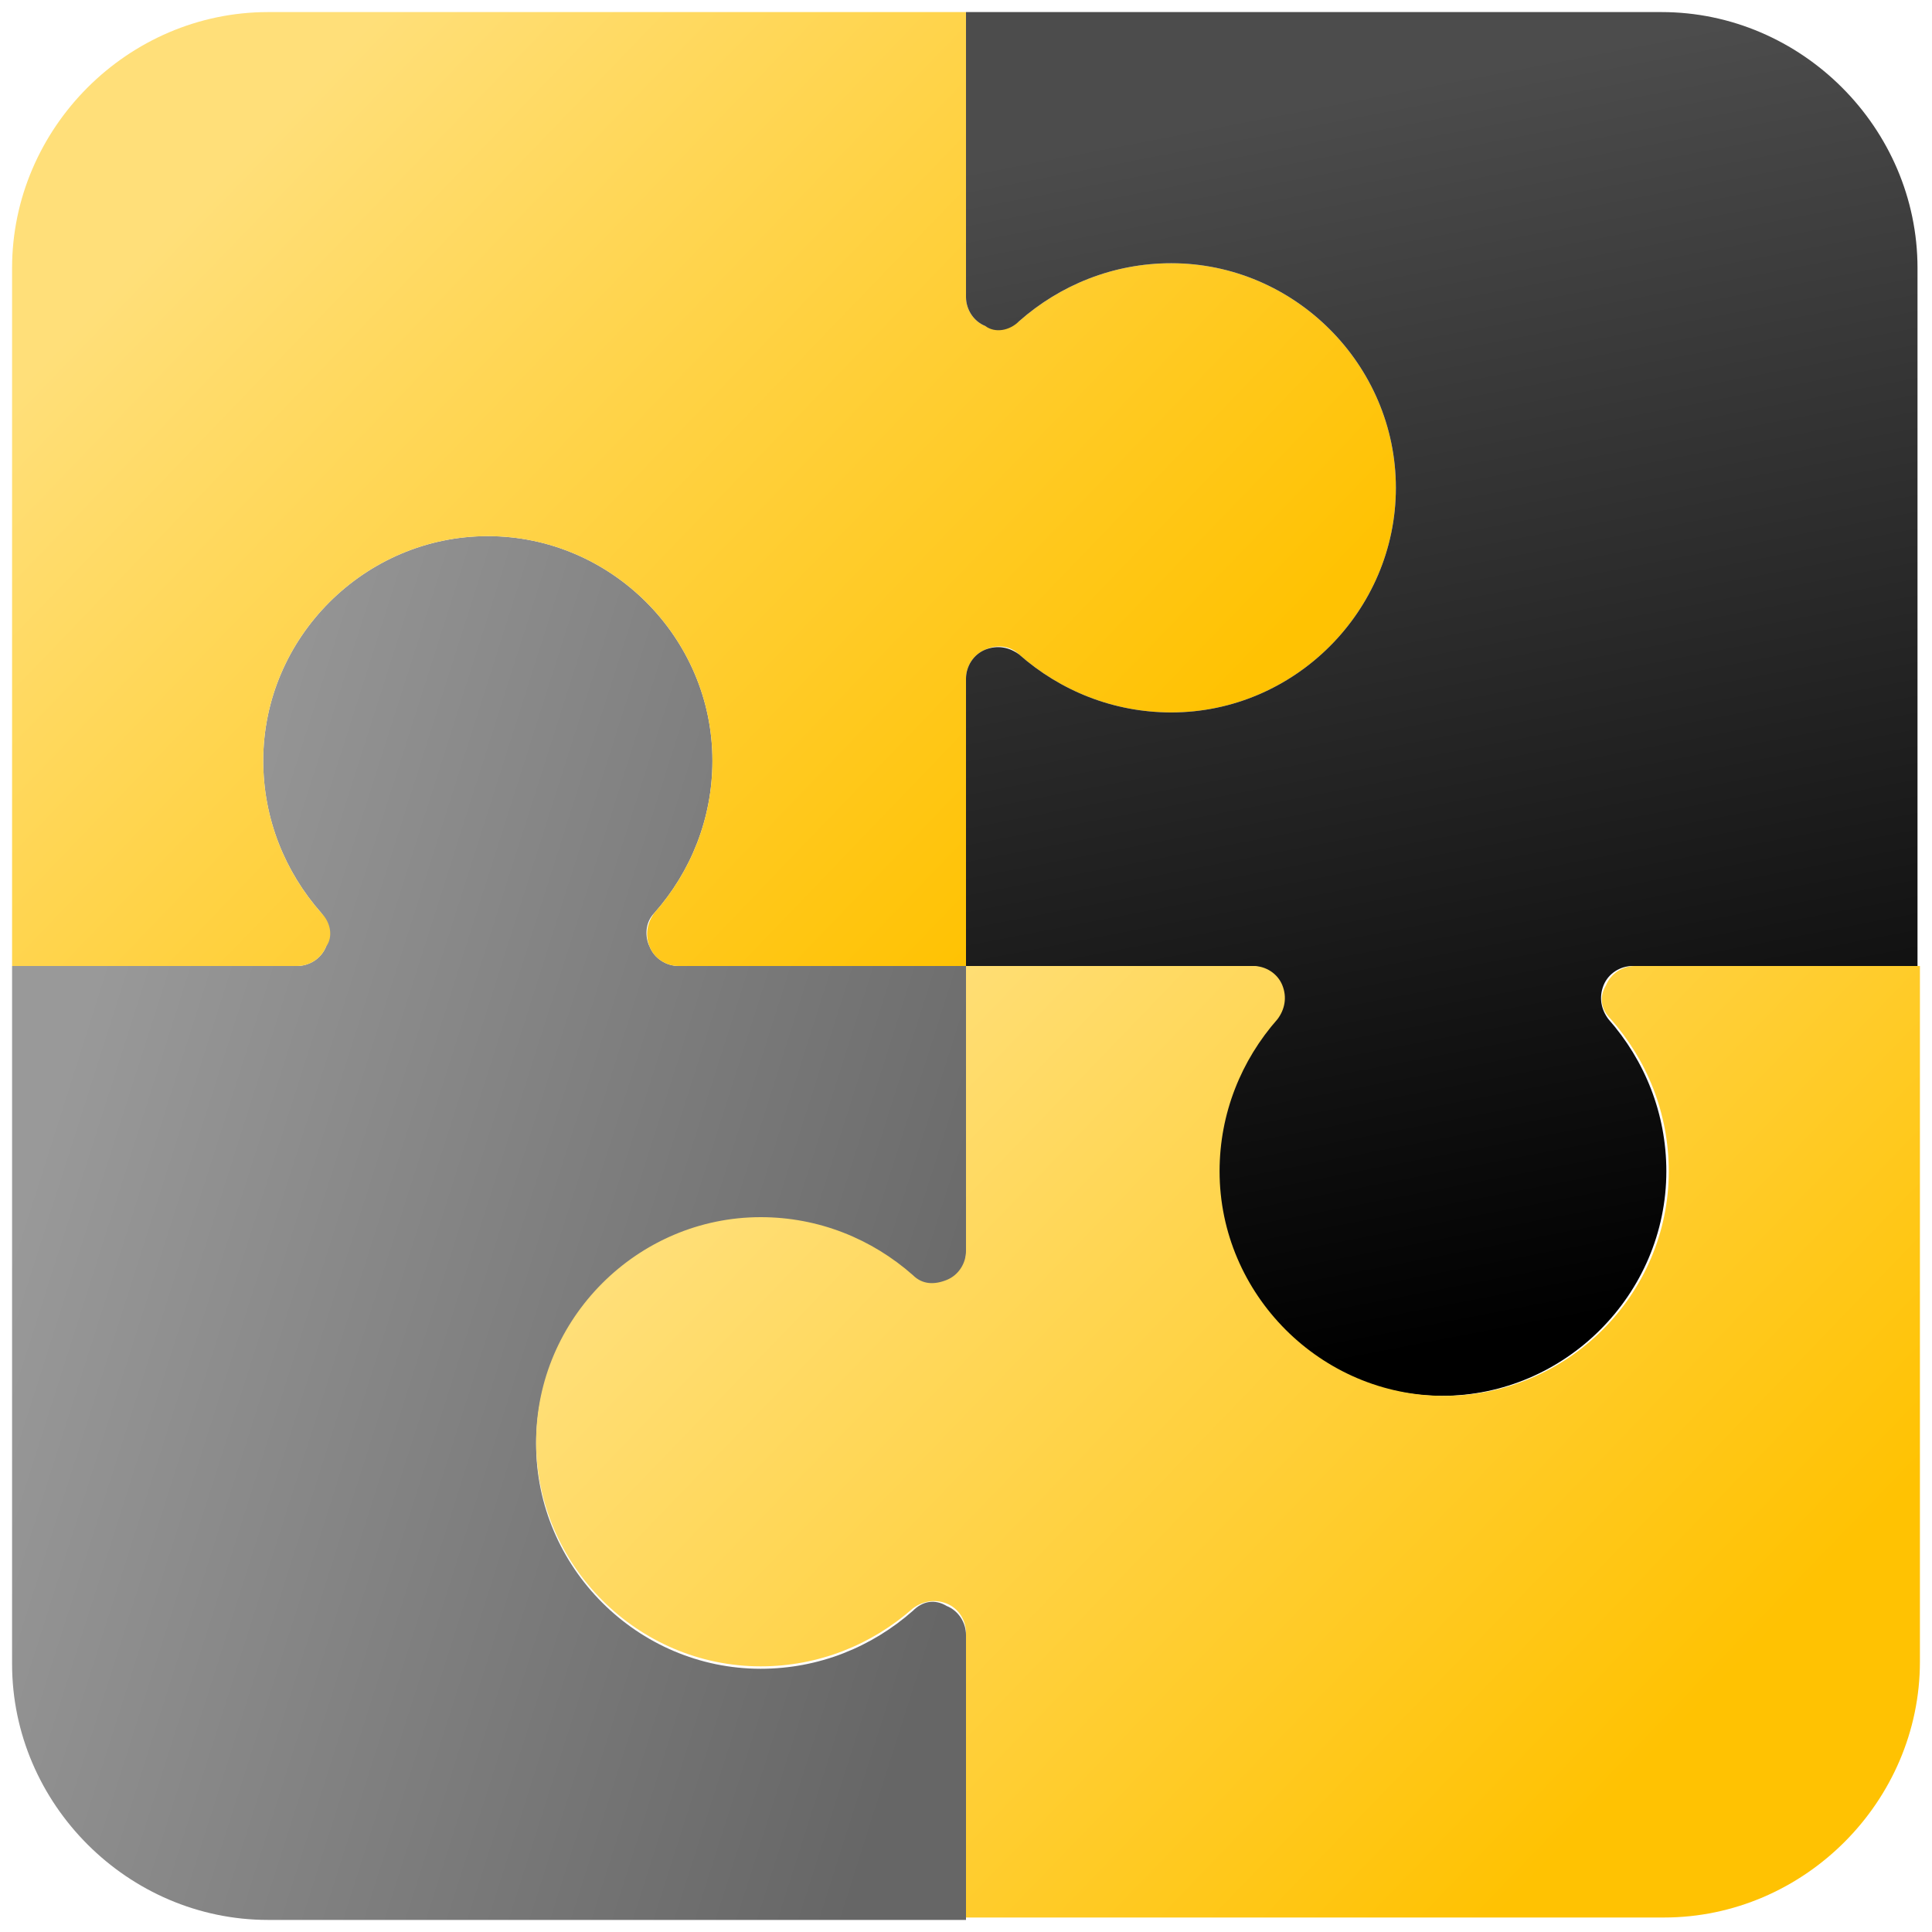
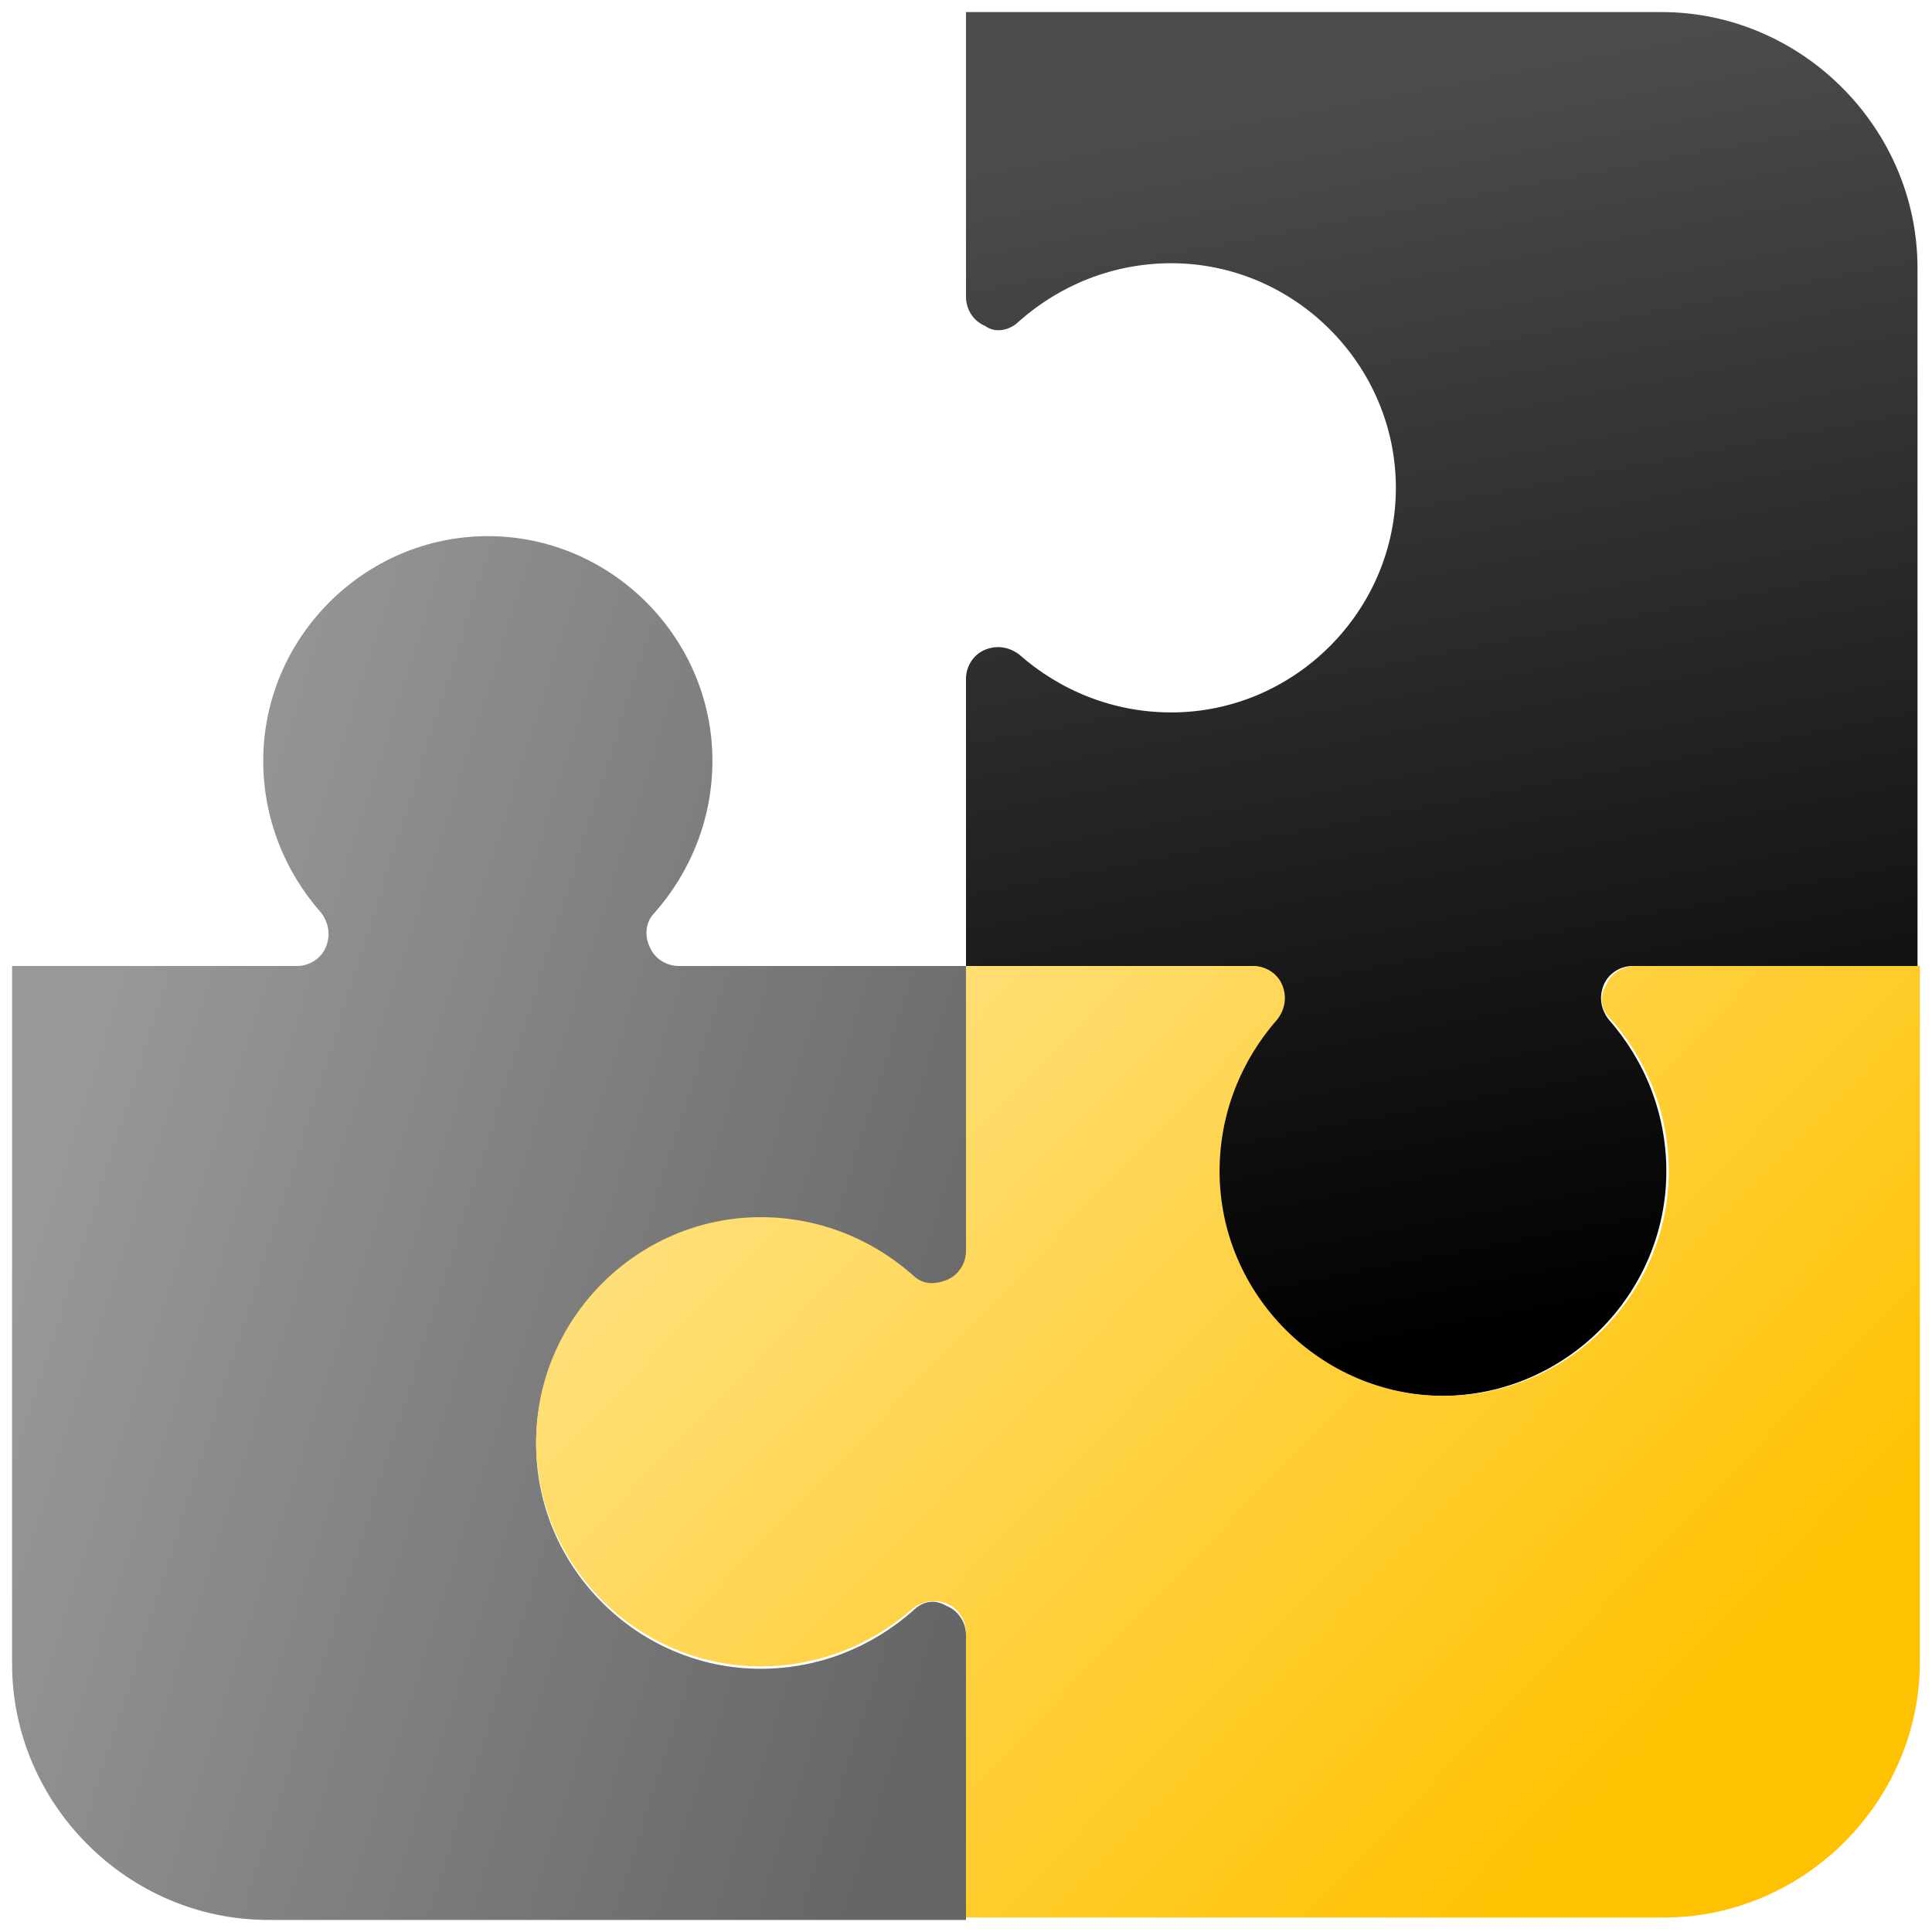
<svg xmlns="http://www.w3.org/2000/svg" fill="none" height="80" viewBox="0 0 80 80" width="80">
  <path clip-rule="evenodd" d="M40 40v11.9c0 .5-.3 1-.8 1.2-.5.2-1 .1-1.4-.2-1.7-1.5-3.9-2.4-6.3-2.4-5.1 0-9.3 4.2-9.3 9.3 0 5.1 4.2 9.3 9.3 9.3 2.4 0 4.6-.9 6.3-2.4.4-.4.9-.5 1.4-.2.5.2.8.7.8 1.2v11.8H11.1C5.3 79.5.5 74.7.5 68.9V40h11.8c.5 0 1-.3 1.2-.8.2-.5.1-1-.2-1.4-1.5-1.7-2.4-3.9-2.4-6.3 0-5.1 4.2-9.3 9.3-9.3 5.1 0 9.3 4.2 9.3 9.3 0 2.4-.9 4.6-2.4 6.3-.4.4-.4 1-.2 1.4.2.5.7.8 1.2.8H40Z" fill="url(#a)" fill-rule="evenodd" />
-   <path clip-rule="evenodd" d="M40 40H28.1c-.5 0-1-.3-1.2-.8-.2-.5-.1-1 .2-1.4 1.5-1.7 2.4-3.9 2.4-6.3 0-5.1-4.2-9.3-9.3-9.3-5.1 0-9.3 4.2-9.3 9.3 0 2.4.9 4.6 2.4 6.3.4.4.5 1 .2 1.4-.2.5-.7.8-1.2.8H.5V11.1C.5 5.3 5.3.5 11.1.5H40v11.8c0 .5.3 1 .8 1.2.5.2 1 .1 1.4-.2 1.7-1.5 3.9-2.4 6.3-2.4 5.1 0 9.3 4.2 9.3 9.3 0 5.1-4.2 9.3-9.3 9.3-2.4 0-4.6-.9-6.3-2.4-.4-.4-1-.4-1.4-.2-.5.2-.8.7-.8 1.2V40Z" fill="url(#b)" fill-rule="evenodd" />
  <path clip-rule="evenodd" d="M40 40V28.1c0-.5.3-1 .8-1.2.5-.2 1-.1 1.4.2 1.7 1.5 3.9 2.4 6.3 2.4 5.1 0 9.3-4.2 9.3-9.3 0-5.1-4.2-9.3-9.3-9.3-2.4 0-4.6.9-6.3 2.4-.4.4-1 .5-1.4.2-.5-.2-.8-.7-.8-1.2V.5h28.8c5.8 0 10.6 4.8 10.6 10.6V40H67.6c-.5 0-1 .3-1.2.8-.2.5-.1 1 .2 1.4 1.5 1.7 2.4 3.9 2.4 6.3 0 5.1-4.2 9.3-9.3 9.3-5.1 0-9.3-4.2-9.3-9.3 0-2.4.9-4.6 2.4-6.3.4-.4.4-.9.2-1.4-.2-.5-.7-.8-1.2-.8H40Z" fill="url(#c)" fill-rule="evenodd" />
  <path clip-rule="evenodd" d="M40 40h11.9c.5 0 1 .3 1.2.8.2.5.1 1-.2 1.4-1.5 1.7-2.4 3.9-2.4 6.3 0 5.1 4.2 9.3 9.3 9.3 5.1 0 9.3-4.2 9.3-9.3 0-2.4-.9-4.6-2.4-6.3-.4-.4-.5-.9-.2-1.4.2-.5.7-.8 1.2-.8h11.8v28.8c0 5.8-4.8 10.6-10.6 10.6H40V67.6c0-.5-.3-1-.8-1.2-.5-.2-1-.1-1.4.2-1.7 1.5-3.9 2.4-6.3 2.4-5.1 0-9.3-4.2-9.3-9.3 0-5.1 4.2-9.3 9.3-9.3 2.4 0 4.6.9 6.3 2.4.4.4.9.4 1.4.2.5-.2.8-.7.8-1.2V40Z" fill="url(#d)" fill-rule="evenodd" />
  <defs>
    <linearGradient gradientUnits="userSpaceOnUse" id="a" x1="35.191" x2="-4.494" y1="79.501" y2="66.905">
      <stop stop-color="#666" />
      <stop offset="1" stop-color="#999" />
    </linearGradient>
    <linearGradient gradientUnits="userSpaceOnUse" id="b" x1="9.723" x2="42.255" y1="6.69" y2="37.981">
      <stop stop-color="#FFDF79" />
      <stop offset="1" stop-color="#FFC202" />
    </linearGradient>
    <linearGradient gradientUnits="userSpaceOnUse" id="c" x1="42.429" x2="53.023" y1="6.487" y2="61.478">
      <stop stop-color="#4C4C4C" />
      <stop offset=".923" />
    </linearGradient>
    <linearGradient gradientUnits="userSpaceOnUse" id="d" x1="31.423" x2="63.875" y1="46.175" y2="77.469">
      <stop stop-color="#FFDF79" />
      <stop offset="1" stop-color="#FFC202" />
    </linearGradient>
  </defs>
</svg>